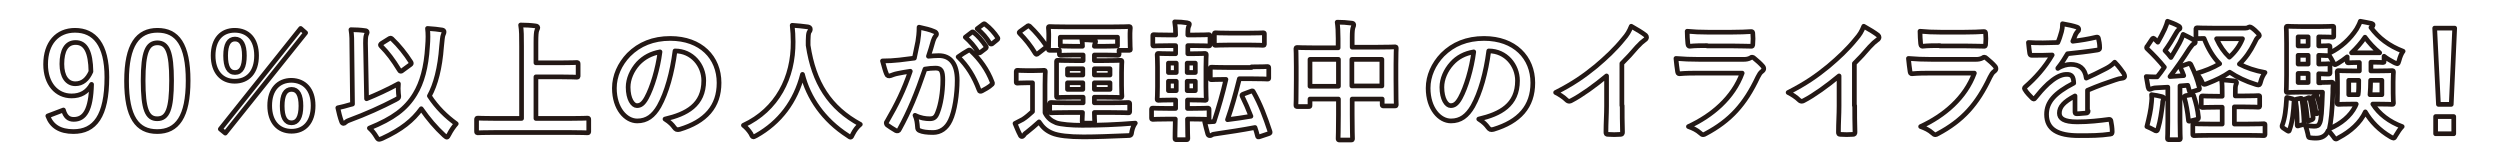
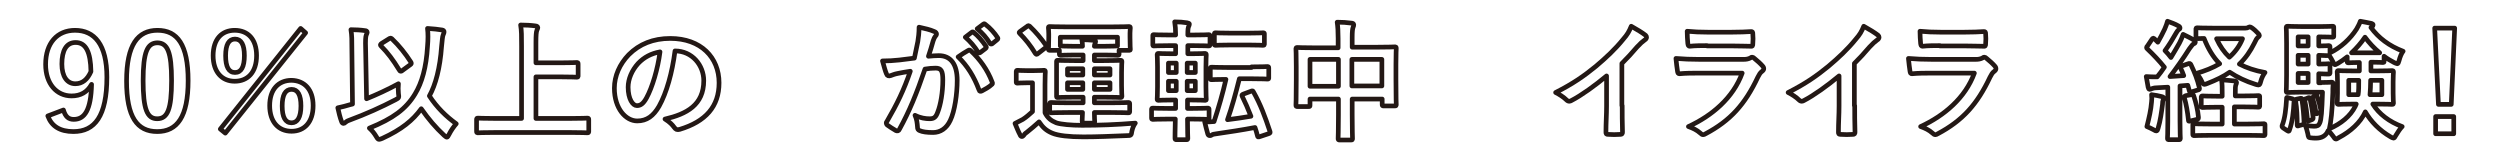
<svg xmlns="http://www.w3.org/2000/svg" version="1.1" id="レイヤー_1" x="0px" y="0px" viewBox="0 0 800 50" style="enable-background:new 0 0 800 50;" xml:space="preserve">
  <style type="text/css">
	.st0{fill:none;stroke:#231815;stroke-width:1.5;stroke-linejoin:round;stroke-miterlimit:10;}
</style>
  <g>
    <g>
      <path class="st0" d="M20.3,35.2c0.6,2.1,1.6,3,3.3,3c3.5,0,5.5-3,5.7-11.2c-1.4,2.5-3.5,3.7-6.4,3.7c-4.8,0-8.3-3.9-8.3-10.1    c0-6.8,3.7-10.9,9.4-10.9c6.2,0,10.2,4.5,10.2,15c0,12.5-3.9,17.4-10.7,17.4c-4.3,0-7-1.7-8.2-5L20.3,35.2z M24.2,13.6    c-3,0-4.4,2.6-4.4,6.9c0,4,1.7,6.3,4.3,6.3c2.3,0,3.9-1.4,5-3.9C29,16.7,27.5,13.6,24.2,13.6z" />
      <path class="st0" d="M60.2,25.8c0,11.6-3.5,16.3-9.9,16.3c-6.4,0-9.8-4.6-9.8-16.2s3.6-16.2,9.9-16.2    C56.7,9.7,60.2,14.2,60.2,25.8z M45.8,25.8c0,9.2,1.3,12.2,4.5,12.2c3.3,0,4.6-3,4.6-12.2c0-9.2-1.3-12.1-4.6-12.1    C47.2,13.8,45.8,16.5,45.8,25.8z" />
      <path class="st0" d="M82.1,17.8c0,5.3-2.8,8.2-7,8.2c-4.1,0-6.9-3-6.9-8.2c0-5.3,2.8-8.1,6.9-8.1C79.3,9.7,82.1,12.5,82.1,17.8z     M70.5,41.3L96.2,9.1l1.6,1.4L72.1,42.6L70.5,41.3z M72.2,17.8c0,3.6,1,5.4,3,5.4c2,0,3-1.8,3-5.4c0-3.5-1-5.3-3-5.3    C73.2,12.5,72.2,14.3,72.2,17.8z M100.2,33.8c0,5.3-2.8,8.2-6.9,8.2c-4.2,0-7-3-7-8.2c0-5.2,2.8-8.1,7-8.1    C97.4,25.8,100.2,28.6,100.2,33.8z M90.3,33.9c0,3.6,1,5.4,3,5.4c1.9,0,3-1.8,3-5.4c0-3.5-1-5.3-3-5.3    C91.3,28.6,90.3,30.4,90.3,33.9z" />
      <path class="st0" d="M117.3,31.6c3.2-1.3,6.7-2.9,10.2-4.8c-0.1,0.9-0.1,2.1,0,3.1c0.2,1.4,0.2,1.4-0.9,2    c-4.6,2.4-9.5,4.6-14.9,6.6c-0.6,0.2-1,0.5-1.2,0.7c-0.2,0.2-0.4,0.3-0.6,0.3c-0.2,0-0.5-0.2-0.6-0.6c-0.5-1.3-0.9-3-1.2-4.4    c1.4-0.3,2.6-0.6,3.9-1l0.8-0.2l-0.2-17.6c0-2.9,0-4.4-0.3-6.2c1.5,0,3.2,0.1,4.5,0.3c0.4,0,0.7,0.2,0.7,0.5    c0,0.3-0.2,0.6-0.3,0.9c-0.2,0.5-0.3,1.6-0.2,4.5L117.3,31.6z M132.8,30.1c2.2-3.6,3.6-8.5,4-15.2c0.2-2.4,0.2-4.2,0-5.8    c1.8,0.1,3.5,0.3,4.7,0.5c0.4,0.1,0.6,0.2,0.6,0.6c0,0.4-0.2,0.6-0.3,1c-0.2,0.4-0.3,1.7-0.5,3.7c-0.5,6.9-1.9,12.2-3.9,15.8    c2.4,3.7,5.4,6.6,8.6,8.9c-0.8,0.9-1.7,2.2-2.3,3.4c-0.3,0.6-0.5,0.9-0.7,0.9c-0.2,0-0.4-0.2-0.9-0.6c-2.7-2.5-5-5.2-7.3-8.5    c-2.7,3.7-6.2,6.6-12.5,9.5c-0.5,0.2-0.8,0.3-1,0.3c-0.3,0-0.5-0.2-0.9-0.9c-0.6-1-1.3-1.9-2.2-2.7    C125.8,37.9,129.9,34.9,132.8,30.1z M124.5,12.4c0.2-0.1,0.3-0.2,0.5-0.2s0.2,0.1,0.4,0.2c2.4,2.3,4.3,4.7,6.1,7.5    c0.2,0.4,0.2,0.5-0.2,0.8l-2.6,1.9c-0.2,0.2-0.4,0.2-0.5,0.2c-0.2,0-0.3-0.2-0.5-0.5c-1.9-3.1-3.6-5.4-5.8-7.6    c-0.3-0.3-0.2-0.5,0.2-0.8L124.5,12.4z" />
      <path class="st0" d="M158.2,42.4c-3.7,0-5,0.1-5.2,0.1c-0.4,0-0.5,0-0.5-0.5v-3.7c0-0.4,0-0.5,0.5-0.5c0.2,0,1.5,0.1,5.2,0.1h8.7    V14.8c0-3.3,0-5-0.3-6.8c1.6,0,3.4,0.1,4.8,0.3c0.4,0,0.7,0.3,0.7,0.5c0,0.3-0.2,0.6-0.3,0.9c-0.2,0.5-0.3,1.5-0.3,3.9v6.5h8    c3.6,0,4.8-0.1,5-0.1c0.4,0,0.5,0,0.5,0.5v3.7c0,0.4,0,0.5-0.5,0.5c-0.2,0-1.5-0.1-5-0.1h-8v13.3h11.2c3.7,0,5-0.1,5.2-0.1    c0.4,0,0.5,0,0.5,0.5V42c0,0.4,0,0.5-0.5,0.5c-0.2,0-1.5-0.1-5.2-0.1H158.2z" />
      <path class="st0" d="M216,16.3c-0.9,7-2.7,13.4-5.1,17.7c-1.8,3.1-3.9,4.7-7,4.7c-3.6,0-7.3-3.9-7.3-10.5c0-3.9,1.7-7.7,4.6-10.7    c3.4-3.4,7.8-5.2,13.3-5.2c9.8,0,15.6,6.1,15.6,14.2c0,7.6-4.3,12.4-12.6,14.9c-0.9,0.2-1.2,0.1-1.8-0.7c-0.5-0.7-1.3-1.6-2.9-2.6    c6.9-1.6,12.4-4.5,12.4-12.3c0-4.9-3.7-9.5-9.2-9.5H216z M204.2,20.3c-2,2.2-3.2,5-3.2,7.6c0,3.8,1.5,5.9,2.8,5.9    c1.1,0,2-0.5,3.1-2.5c1.8-3.3,3.6-9.2,4.3-14.7C208.4,17.1,206.1,18.3,204.2,20.3z" />
-       <path class="st0" d="M272.9,42.9c-0.3,0.7-0.5,1-0.7,1c-0.2,0-0.5-0.2-0.9-0.5c-7.8-5-12.6-12.1-14.5-19.6    c-2.2,8.7-7.3,15.4-14.8,19.6c-0.5,0.2-0.7,0.4-0.9,0.4c-0.3,0-0.5-0.3-0.8-1c-0.7-1.1-1.5-2-2.4-2.7c10.8-5,16-15.3,15.9-26.7    c0-1.8-0.1-3.5-0.3-5.3c1.6,0.1,3.6,0.3,5,0.5c0.5,0.1,0.8,0.3,0.8,0.7c0,0.5-0.2,0.7-0.4,1c-0.2,0.4-0.3,1.4-0.3,2.7    c0,0.5,0,1,0,1.5c1.8,12,6.9,20,16.7,25.3C274.3,40.6,273.5,41.7,272.9,42.9z" />
      <path class="st0" d="M293.7,13.3c0.2-1.2,0.4-2.8,0.4-4.6c2.1,0.5,3.3,0.7,4.9,1.4c0.4,0.1,0.7,0.5,0.7,0.8c0,0.2-0.1,0.4-0.3,0.6    c-0.4,0.5-0.6,1-0.8,1.6c-0.5,1.7-0.9,3.2-1.5,4.9c1.1-0.1,2.3-0.2,3.3-0.2c3.8,0,5.9,2.7,5.9,7.9c0,4.4-0.8,9.9-2.2,12.8    c-1.2,2.6-3.2,3.9-5.5,3.9c-2,0-3.4-0.2-4.3-0.6c-0.5-0.2-0.7-0.5-0.7-1.1c-0.1-1.3-0.2-2.5-0.8-3.8c1.8,0.9,3.4,1.1,4.7,1.1    c1.4,0,2-0.5,2.6-2.2c0.9-2.3,1.6-6.2,1.6-10.2c0-2.9-0.5-3.8-2.3-3.8c-1,0-2.3,0.1-3.4,0.3c-2.7,7.9-5,13.5-8.2,19.3    c-0.2,0.5-0.6,0.6-1.1,0.4c-0.7-0.4-2.3-1.4-2.8-1.8c-0.2-0.2-0.3-0.4-0.3-0.6c0-0.1,0-0.3,0.2-0.5c3.3-5.7,5.4-10,7.5-16.1    c-1.6,0.2-2.9,0.5-4,0.7c-1.1,0.2-1.7,0.5-2.3,0.7c-0.6,0.2-1.1,0.1-1.3-0.5c-0.4-0.9-0.8-2.4-1.3-4.2c1.8,0,3.6-0.1,5.4-0.3    c1.7-0.2,3.2-0.4,4.8-0.6C293.1,16.2,293.4,14.7,293.7,13.3z M309.9,16.1c0.3-0.2,0.5-0.1,0.8,0.2c2.8,2.6,5.3,6,6.8,10    c0.2,0.4,0.1,0.6-0.2,0.8c-0.7,0.7-2.3,1.6-3.1,2c-0.4,0.2-0.8,0.2-0.9-0.3c-1.6-4.3-3.8-7.8-6.7-10.6    C307.6,17.5,308.8,16.7,309.9,16.1z M311,10.3c0.2-0.2,0.4-0.1,0.6,0.1c1.3,1,2.7,2.6,3.9,4.4c0.2,0.2,0.2,0.5-0.1,0.7l-1.7,1.3    c-0.3,0.2-0.5,0.2-0.7-0.1c-1.2-1.9-2.5-3.4-4.1-4.8L311,10.3z M314.7,7.7c0.2-0.2,0.4-0.1,0.6,0.1c1.5,1.1,3,2.8,3.9,4.2    c0.2,0.2,0.2,0.5-0.1,0.7l-1.6,1.3c-0.3,0.2-0.5,0.1-0.7-0.1c-1.1-1.8-2.4-3.3-4.1-4.7L314.7,7.7z" />
      <path class="st0" d="M334.4,36.1c0.9,1.7,1.9,2.5,3.6,3.2c1.5,0.5,4.8,0.8,8.3,0.8c5.3,0,10.9-0.2,17-0.7    c-0.6,0.8-0.9,1.7-1.1,2.6c-0.2,1.3-0.2,1.4-1.6,1.4c-5.1,0.2-9.6,0.4-13.9,0.4c-4.7,0-8.1-0.4-10-1.2c-1.9-0.8-3-1.8-4.2-3.6    c-1.2,1.1-2.5,2.2-4,3.4c-0.5,0.3-0.8,0.7-0.9,0.9c-0.2,0.2-0.4,0.4-0.6,0.4c-0.3,0-0.5-0.3-0.6-0.6c-0.6-1.1-1-2.2-1.6-3.6    c1-0.5,1.6-0.8,2.5-1.3c1.1-0.7,2.1-1.6,3.1-2.5v-9.2h-1.8c-2.1,0-2.7,0.1-2.9,0.1c-0.5,0-0.5,0-0.5-0.5v-3.1c0-0.4,0-0.5,0.5-0.5    c0.2,0,0.8,0.1,2.9,0.1h2.4c2.1,0,2.8-0.1,3-0.1c0.4,0,0.5,0,0.5,0.5c0,0.2-0.1,1.4-0.1,4V36.1z M328.6,8.5    c0.2-0.2,0.4-0.3,0.5-0.3s0.2,0.1,0.4,0.2c1.9,1.8,3.6,3.8,5.2,6.1c0.2,0.3,0.2,0.5-0.2,0.8l-2.3,1.8c-0.2,0.2-0.4,0.3-0.5,0.3    s-0.2-0.1-0.4-0.3c-1.5-2.5-3.2-4.6-5-6.4c-0.3-0.3-0.2-0.4,0.2-0.7L328.6,8.5z M342,36c-4,0-5.4,0.1-5.6,0.1    c-0.4,0-0.5,0-0.5-0.5v-2.3c0-0.4,0-0.5,0.5-0.5c0.2,0,1.6,0.1,5.6,0.1h4.6v-1.8h-2.8c-3.7,0-5,0.1-5.3,0.1c-0.4,0-0.4,0-0.4-0.5    c0-0.2,0-1.2,0-3.4v-4.1c0-2.3,0-3.2,0-3.4c0-0.4,0-0.5,0.4-0.5c0.3,0,1.6,0.1,5.3,0.1h2.8v-1.8h-3.2c-2.5,0-3.7,0.1-3.9,0.1    c-0.4,0-0.5,0-0.5-0.5v-1.1h-3c-0.4,0-0.5,0-0.5-0.4c0-0.2,0.1-0.7,0.1-3.8v-1c0-1.1-0.1-1.6-0.1-1.9c0-0.5,0-0.5,0.5-0.5    c0.3,0,1.7,0.1,5.7,0.1h13.8c4,0,5.5-0.1,5.7-0.1c0.4,0,0.5,0,0.5,0.5c0,0.2-0.1,0.8-0.1,1.6v1.3c0,3,0.1,3.5,0.1,3.8    c0,0.4,0,0.4-0.5,0.4h-3.1v1.1c0,0.4,0,0.5-0.5,0.5c-0.2,0-1.5-0.1-3.9-0.1h-3.5v1.8h3c3.7,0,5-0.1,5.3-0.1c0.4,0,0.5,0,0.5,0.5    c0,0.2-0.1,1.1-0.1,3.4v4.1c0,2.2,0.1,3.2,0.1,3.4c0,0.4,0,0.5-0.5,0.5c-0.2,0-1.6-0.1-5.3-0.1h-3v1.8h5.1c4,0,5.4-0.1,5.7-0.1    c0.4,0,0.5,0,0.5,0.5v2.3c0,0.4,0,0.5-0.5,0.5c-0.2,0-1.6-0.1-5.7-0.1h-5.1c0,1.8,0.1,2.6,0.1,2.9c0,0.4-0.1,0.5-0.5,0.5h-3    c-0.4,0-0.5-0.1-0.5-0.5c0-0.2,0-1.1,0.1-2.9H342z M339.3,11.9v2.8c0.2,0,1.5,0.1,3.9,0.1h3.2c0-0.7-0.1-1.5-0.2-2.1    c1.5,0,2.3,0.1,3.8,0.2c0.4,0,0.6,0.1,0.6,0.4c0,0.2-0.1,0.4-0.2,0.7c-0.1,0.2-0.2,0.4-0.2,0.8h3.5c2.5,0,3.7-0.1,3.9-0.1v-2.8    H339.3z M346.5,24v-2h-4.9v2H346.5z M346.5,28.6v-2.1h-4.9v2.1H346.5z M350.2,22v2h5v-2H350.2z M355.2,26.5h-5v2.1h5V26.5z" />
      <path class="st0" d="M374,38.1c-3.6,0-4.8,0.1-5,0.1c-0.4,0-0.5,0-0.5-0.5v-2.6c0-0.4,0-0.5,0.5-0.5c0.2,0,1.4,0.1,5,0.1h2.2V32    h-0.9c-3.1,0-4.2,0.1-4.5,0.1c-0.4,0-0.5,0-0.5-0.4c0-0.3,0.1-1.4,0.1-3.9v-6.4c0-2.5-0.1-3.6-0.1-3.8c0-0.4,0-0.5,0.5-0.5    c0.2,0,1.4,0.1,4.5,0.1h0.9v-2.6h-2c-3.4,0-4.6,0.1-4.9,0.1c-0.4,0-0.4,0-0.4-0.5v-2.7c0-0.4,0-0.4,0.4-0.4c0.2,0,1.4,0.1,4.9,0.1    h2c0-1.8-0.1-2.9-0.3-4.2c1.5,0,2.8,0.1,4,0.3c0.5,0.1,0.7,0.2,0.7,0.4c0,0.2-0.1,0.5-0.2,0.7c-0.2,0.4-0.3,0.9-0.3,2.7v0.1h1.7    c3.5,0,4.6-0.1,4.9-0.1c0.4,0,0.5,0,0.5,0.4v2.7c0,0.4,0,0.5-0.5,0.5c-0.2,0-1.4-0.1-4.9-0.1h-1.7v2.6h1c3.1,0,4.2-0.1,4.4-0.1    c0.4,0,0.5,0,0.5,0.5c0,0.2-0.1,1.4-0.1,3.8v6.4c0,2.5,0.1,3.6,0.1,3.9c0,0.4,0,0.4-0.5,0.4c-0.2,0-1.3-0.1-4.4-0.1H380v2.7h1.4    c3.6,0,4.8-0.1,5-0.1c0.4,0,0.5,0,0.5,0.5v2.6c0,0.4,0,0.5-0.5,0.5c-0.2,0-1.4-0.1-5-0.1H380c0,3.9,0.1,5.9,0.1,6.1    c0,0.4,0,0.5-0.5,0.5h-3.1c-0.4,0-0.5,0-0.5-0.5c0-0.2,0-2.3,0.1-6.1H374z M376.4,23.2v-3h-2.5v3H376.4z M376.4,29V26h-2.5V29    H376.4z M379.9,20.2v3h2.6v-3H379.9z M382.5,26h-2.6V29h2.6V26z M400.5,21.4c3.5,0,4.7-0.1,5-0.1c0.4,0,0.5,0,0.5,0.5v3    c0,0.5,0,0.5-0.5,0.5c-0.2,0-1.4-0.1-5-0.1h-3.9c-1.2,4.8-2.4,9.1-3.8,13.1c2.5-0.3,5.1-0.7,7.5-1.1c-0.9-2.3-1.8-4.4-2.8-6.4    c-0.2-0.4-0.1-0.5,0.4-0.7l2.4-0.9c0.5-0.2,0.6-0.2,0.8,0.2c2.3,4.1,3.7,7.9,5.3,12.7c0.1,0.4,0.1,0.5-0.5,0.7l-2.7,0.9    c-0.6,0.2-0.7,0.2-0.8-0.2c-0.2-0.9-0.5-1.8-0.8-2.7c-4.2,0.8-8.2,1.4-12.3,2c-0.9,0.1-1.3,0.2-1.5,0.4c-0.3,0.2-0.5,0.2-0.7,0.2    c-0.3,0-0.5-0.2-0.6-0.5c-0.4-1.3-0.7-2.7-1-3.9c1.1,0,2.1,0,3-0.1c1.5-4.6,2.8-9.1,3.8-13.5c-3.1,0-4.3,0.1-4.5,0.1    c-0.5,0-0.5,0-0.5-0.5v-3c0-0.4,0-0.5,0.5-0.5c0.2,0,1.4,0.1,5,0.1H400.5z M399.6,10.6c3.2,0,4.2-0.1,4.5-0.1c0.5,0,0.5,0,0.5,0.5    V14c0,0.4,0,0.5-0.5,0.5c-0.2,0-1.3-0.1-4.5-0.1h-6c-3.2,0-4.2,0.1-4.5,0.1c-0.5,0-0.5,0-0.5-0.5V11c0-0.5,0-0.5,0.5-0.5    c0.2,0,1.3,0.1,4.5,0.1H399.6z" />
      <path class="st0" d="M428.2,12.3c0-2.3-0.1-3.8-0.3-5.2c1.5,0,3.2,0.1,4.6,0.3c0.4,0,0.7,0.2,0.7,0.5c0,0.3-0.1,0.6-0.2,0.8    c-0.2,0.5-0.3,1.4-0.3,3.3v3.1h8c3.9,0,5.3-0.1,5.6-0.1c0.4,0,0.5,0,0.5,0.5c0,0.2-0.1,1.5-0.1,5.1v4.8c0,6.6,0.1,7.7,0.1,8    c0,0.4,0,0.5-0.5,0.5h-3.5c-0.4,0-0.5,0-0.5-0.5v-1.7h-9.6v5c0,4.9,0.1,7.4,0.1,7.6c0,0.4,0,0.5-0.5,0.5h-3.6    c-0.4,0-0.5,0-0.5-0.5c0-0.2,0.1-2.7,0.1-7.5v-5.1h-9.1v1.9c0,0.5,0,0.5-0.5,0.5h-3.5c-0.4,0-0.5,0-0.5-0.5c0-0.2,0.1-1.5,0.1-8    v-4.2c0-4.2-0.1-5.5-0.1-5.7c0-0.4,0-0.5,0.5-0.5c0.3,0,1.6,0.1,5.6,0.1h7.4V12.3z M419.2,27.6h9.1V19h-9.1V27.6z M432.6,19v8.5    h9.6V19H432.6z" />
-       <path class="st0" d="M476.4,16.3c-0.9,7-2.7,13.4-5.1,17.7c-1.8,3.1-3.9,4.7-7,4.7c-3.6,0-7.3-3.9-7.3-10.5    c0-3.9,1.7-7.7,4.6-10.7c3.4-3.4,7.8-5.2,13.3-5.2c9.8,0,15.6,6.1,15.6,14.2c0,7.6-4.3,12.4-12.6,14.9c-0.9,0.2-1.2,0.1-1.8-0.7    c-0.5-0.7-1.3-1.6-2.9-2.6c6.9-1.6,12.4-4.5,12.4-12.3c0-4.9-3.7-9.5-9.2-9.5H476.4z M464.6,20.3c-2,2.2-3.2,5-3.2,7.6    c0,3.8,1.5,5.9,2.8,5.9c1.1,0,2-0.5,3.1-2.5c1.8-3.3,3.6-9.2,4.3-14.7C468.7,17.1,466.4,18.3,464.6,20.3z" />
      <path class="st0" d="M519.1,33.8c0,2.8,0,5.2,0.1,8.5c0,0.5-0.2,0.7-0.6,0.7c-1.3,0.1-2.8,0.1-4.1,0c-0.5,0-0.6-0.2-0.6-0.7    c0-3,0.2-5.6,0.2-8.4v-9.6c-3.6,3-8,6.2-11.3,7.9c-0.2,0.1-0.4,0.2-0.6,0.2c-0.3,0-0.6-0.1-0.9-0.4c-0.9-0.9-2.3-1.8-3.5-2.4    c5.7-2.9,9.1-5.3,12.9-8.4c3.2-2.7,6.2-5.5,8.7-8.6c1.4-1.6,1.9-2.5,2.6-4.2c1.8,1,3.6,2.1,4.6,2.9c0.2,0.2,0.3,0.4,0.3,0.6    c0,0.3-0.2,0.7-0.6,0.9c-0.7,0.5-1.4,1.1-2.5,2.3c-1.6,1.9-3.1,3.5-4.8,5.2V33.8z" />
      <path class="st0" d="M543.6,23.4c-2,0-4.1,0-6.2,0.2c-0.4,0-0.5-0.2-0.6-0.8c-0.2-1-0.3-2.5-0.5-4.1c2.3,0.2,4.8,0.3,7.5,0.3H558    c0.7,0,1.5-0.1,2.2-0.5c0.2-0.2,0.4-0.2,0.5-0.2c0.2,0,0.4,0.1,0.6,0.3c1,0.8,2.1,1.8,2.7,2.5c0.3,0.3,0.4,0.6,0.4,0.9    c0,0.2-0.1,0.5-0.5,0.8c-0.7,0.5-0.9,1-1.4,1.9c-4.1,8.7-8.8,13.9-16.7,18.1c-0.3,0.2-0.6,0.3-0.8,0.3c-0.3,0-0.6-0.2-0.9-0.5    c-1.1-1-2.4-1.6-3.8-2.1c7.6-3.5,14.3-9.2,17.2-17.1L543.6,23.4z M546.3,14.6c-1.8,0-3.9,0-5.6,0.2c-0.4,0-0.5-0.2-0.6-0.9    c-0.1-0.9-0.2-2.7-0.2-3.9c2.5,0.2,3.7,0.3,6.7,0.3h7.4c2.7,0,4.8-0.1,6.4-0.2c0.4,0,0.5,0.2,0.5,0.7c0.1,1,0.1,2.2,0,3.2    c0,0.7-0.1,0.9-0.7,0.8c-1.4,0-3.3-0.1-5.8-0.1H546.3z" />
      <path class="st0" d="M593.5,33.8c0,2.8,0,5.2,0.1,8.5c0,0.5-0.2,0.7-0.6,0.7c-1.3,0.1-2.8,0.1-4.1,0c-0.5,0-0.6-0.2-0.6-0.7    c0-3,0.2-5.6,0.2-8.4v-9.6c-3.6,3-8,6.2-11.3,7.9c-0.2,0.1-0.4,0.2-0.6,0.2c-0.3,0-0.6-0.1-0.9-0.4c-0.9-0.9-2.3-1.8-3.5-2.4    c5.7-2.9,9.1-5.3,12.9-8.4c3.2-2.7,6.2-5.5,8.7-8.6c1.4-1.6,1.9-2.5,2.6-4.2c1.8,1,3.6,2.1,4.6,2.9c0.2,0.2,0.3,0.4,0.3,0.6    c0,0.3-0.2,0.7-0.6,0.9c-0.7,0.5-1.4,1.1-2.5,2.3c-1.6,1.9-3.1,3.5-4.8,5.2V33.8z" />
      <path class="st0" d="M618,23.4c-2,0-4.1,0-6.2,0.2c-0.4,0-0.5-0.2-0.6-0.8c-0.2-1-0.3-2.5-0.5-4.1c2.3,0.2,4.8,0.3,7.5,0.3h14.1    c0.7,0,1.5-0.1,2.2-0.5c0.2-0.2,0.4-0.2,0.5-0.2c0.2,0,0.4,0.1,0.6,0.3c1,0.8,2.1,1.8,2.7,2.5c0.3,0.3,0.4,0.6,0.4,0.9    c0,0.2-0.1,0.5-0.5,0.8c-0.7,0.5-0.9,1-1.4,1.9c-4.1,8.7-8.8,13.9-16.7,18.1c-0.3,0.2-0.6,0.3-0.8,0.3c-0.3,0-0.6-0.2-0.9-0.5    c-1.1-1-2.4-1.6-3.8-2.1c7.6-3.5,14.3-9.2,17.2-17.1L618,23.4z M620.8,14.6c-1.8,0-3.9,0-5.6,0.2c-0.4,0-0.5-0.2-0.6-0.9    c-0.1-0.9-0.2-2.7-0.2-3.9c2.5,0.2,3.7,0.3,6.7,0.3h7.4c2.7,0,4.8-0.1,6.4-0.2c0.4,0,0.5,0.2,0.5,0.7c0.1,1,0.1,2.2,0,3.2    c0,0.7-0.1,0.9-0.7,0.8c-1.4,0-3.3-0.1-5.8-0.1H620.8z" />
-       <path class="st0" d="M668.2,35.5c0,0.5-0.2,0.7-0.8,0.7s-1.8,0.2-2.9,0.2c-0.4,0-0.5-0.2-0.5-0.7c0-1.5,0-3.5,0-5    c-3.6,1.9-5,3.5-5,5.5c0,1.7,1.4,2.8,5.7,2.8c3.8,0,7.1-0.4,10.2-0.8c0.4,0,0.5,0.1,0.6,0.5c0.2,0.9,0.4,2.4,0.4,3.4    c0,0.5-0.1,0.8-0.5,0.8c-3.5,0.5-6.2,0.5-10.2,0.5c-6.7,0-10.3-2-10.3-6.8c0-3.9,2.5-6.8,8.7-10c-0.1-2.1-0.6-2.9-2.5-2.8    c-1.9,0.1-3.8,1.3-5.7,3c-1.8,1.7-2.8,2.9-4.1,4.5c-0.2,0.2-0.3,0.4-0.5,0.4c-0.1,0-0.3-0.1-0.5-0.3c-0.6-0.6-1.8-1.8-2.3-2.7    c-0.1-0.2-0.2-0.3-0.2-0.4c0-0.2,0.1-0.3,0.3-0.5c3.2-2.8,6.2-6.1,8.6-10.2c-1.9,0.1-4.1,0.1-6.6,0.1c-0.4,0-0.5-0.2-0.6-0.7    c-0.1-0.7-0.3-2.2-0.4-3.4c3.1,0.2,6.3,0.1,9.4,0c0.5-1.1,0.8-2.1,1.2-3.5c0.2-0.7,0.3-1.4,0.3-2.5c1.8,0.3,3.6,0.7,4.7,1.1    c0.3,0.1,0.5,0.4,0.5,0.7c0,0.2-0.1,0.5-0.3,0.6c-0.2,0.2-0.5,0.6-0.7,1c-0.2,0.6-0.5,1.1-0.9,2.2c2.5-0.3,5-0.7,7.5-1.3    c0.5-0.1,0.6,0,0.7,0.4c0.2,0.8,0.4,1.8,0.4,3c0,0.4-0.1,0.6-0.7,0.7c-3.1,0.5-6.6,0.9-9.6,1.2c-0.9,1.5-1.8,3-3.1,4.6l0,0.1    c1.3-0.9,3-1.3,4.1-1.3c2.7,0,4.6,1.2,5,4.4c1.6-0.7,3.9-1.8,6-2.9c0.8-0.4,2.1-1.1,3.1-2.2c1.4,1.4,2.4,2.9,2.9,3.6    c0.2,0.4,0.3,0.7,0.3,0.9c0,0.3-0.2,0.5-0.6,0.6c-0.9,0.1-1.7,0.3-2.5,0.6c-2.7,0.9-5.3,1.8-8.8,3.3V35.5z" />
      <path class="st0" d="M700.2,20.4c0.5-0.2,0.7-0.1,0.9,0.3c1.2,2.5,2.1,4.8,2.7,7.4c0.1,0.5,0,0.6-0.5,0.7l-2,0.6    c-0.5,0.2-0.6,0.1-0.7-0.3l-0.5-1.8l-2.5,0.2v11.3c0,3.8,0.1,5.2,0.1,5.4c0,0.4,0,0.5-0.5,0.5h-3.1c-0.4,0-0.5,0-0.5-0.5    c0-0.2,0.1-1.6,0.1-5.4V27.9l-3.7,0.2c-0.7,0-1.2,0.2-1.5,0.3c-0.2,0.1-0.4,0.2-0.6,0.2c-0.3,0-0.4-0.3-0.5-0.7    c-0.2-1.1-0.4-2.1-0.6-3.4c1.2,0.1,2.3,0.1,3.5,0.1c0.8-1,1.6-2,2.3-3.1c-1.6-2-3.6-4.1-5.5-5.9c-0.2-0.2-0.2-0.2-0.2-0.4    s0.1-0.3,0.3-0.5l1.4-2.1c0.2-0.2,0.3-0.4,0.4-0.4s0.2,0.1,0.4,0.2l1.1,1.1c0.8-1.4,1.5-2.7,2.2-4.2c0.5-1.1,0.7-1.8,0.9-2.5    c1.1,0.4,2.5,0.9,3.5,1.5c0.4,0.2,0.5,0.4,0.5,0.7c0,0.2-0.2,0.4-0.4,0.5c-0.3,0.2-0.5,0.5-0.8,1c-1.3,2.3-2.3,3.9-3.6,5.7    c0.7,0.7,1.3,1.4,1.9,2.2c0.9-1.5,1.8-3,2.7-4.6c0.5-0.9,0.9-1.9,1.2-2.8c1.2,0.6,2.5,1.2,3.4,1.8c0.4,0.2,0.5,0.4,0.5,0.6    c0,0.3-0.1,0.5-0.5,0.6c-0.4,0.2-0.7,0.7-1.4,1.6c-2.1,3.3-4.3,6.4-6.2,8.9c1.5-0.1,3-0.2,4.4-0.3c-0.3-0.8-0.6-1.6-1-2.4    c-0.2-0.4-0.2-0.5,0.4-0.7L700.2,20.4z M688.5,32.6c0.1-0.8,0.1-1.4,0-2.3c1,0.1,2.5,0.4,3.2,0.6c0.5,0.1,0.7,0.3,0.7,0.5    c0,0.2-0.1,0.4-0.2,0.6s-0.2,0.7-0.2,1.4c-0.3,2.4-0.7,5.3-1.4,7.6c-0.2,0.7-0.3,0.9-0.6,0.9c-0.2,0-0.4-0.1-0.7-0.3    c-0.9-0.5-1.6-0.8-2.3-1.1C687.7,37.7,688.3,35.2,688.5,32.6z M701.3,30.3c0.5-0.1,0.5-0.1,0.7,0.4c0.7,2.1,1.3,4.5,1.5,6.8    c0,0.5,0,0.6-0.5,0.7l-2,0.5c-0.7,0.2-0.7,0.1-0.7-0.3c-0.3-2.7-0.7-5-1.3-7.1c-0.1-0.5,0-0.5,0.5-0.7L701.3,30.3z M715,34.3v5.4    h3.9c3.9,0,5.2-0.1,5.4-0.1c0.5,0,0.5,0,0.5,0.4v2.9c0,0.4,0,0.5-0.5,0.5c-0.2,0-1.5-0.1-5.4-0.1h-11.2c-3.9,0-5.2,0.1-5.5,0.1    c-0.4,0-0.5,0-0.5-0.5V40c0-0.4,0-0.4,0.5-0.4c0.2,0,1.6,0.1,5.5,0.1h3.4v-5.4h-1.3c-3.5,0-4.7,0.1-4.9,0.1c-0.4,0-0.5,0-0.5-0.5    v-2.7c0-0.4,0-0.5,0.5-0.5c0.2,0,1.4,0.1,4.9,0.1h1.3v-0.9c0-1.8,0-3.1-0.2-4.3c1.5,0,2.7,0.2,4.1,0.3c0.4,0,0.7,0.2,0.7,0.5    c0,0.2-0.1,0.5-0.2,0.7c-0.2,0.5-0.2,1.1-0.2,2.5v1.1h2.4c3.5,0,4.7-0.1,4.9-0.1c0.5,0,0.5,0,0.5,0.5v2.7c0,0.4,0,0.5-0.5,0.5    c-0.2,0-1.4-0.1-4.9-0.1H715z M718.5,9c0.5,0,0.7-0.1,0.9-0.2c0.2-0.1,0.3-0.2,0.5-0.2c0.3,0,0.8,0.3,1.7,1.1    c1,0.9,1.4,1.4,1.4,1.6s-0.1,0.4-0.5,0.7c-0.3,0.2-0.7,0.9-1.1,1.8c-1.3,2.6-2.8,4.8-4.8,6.7c2.3,1.2,4.9,2.1,8.2,2.7    c-0.6,0.8-1.1,1.8-1.4,3c-0.2,0.7-0.3,1-0.7,1c-0.2,0-0.5-0.1-0.9-0.2c-3.2-1-5.9-2.3-8.3-3.9c-2,1.4-4.3,2.5-7.1,3.6    c-0.5,0.2-0.8,0.3-1,0.3c-0.3,0-0.5-0.2-0.8-0.9c-0.5-1.1-1-1.8-1.8-2.6c2.8-0.8,5.3-1.8,7.5-3.1c-2.1-2.1-3.7-4.8-5-8.1    c-1.4,0-2,0.1-2.1,0c-0.4-0.1-0.5,0-0.5-0.4V9.4c0-0.4,0-0.5,0.5-0.5c0.2,0,1.4,0.1,5.1,0.1H718.5z M709.3,12.4    c1.1,2.4,2.4,4.3,4.1,5.9c1.8-1.6,3.3-3.6,4.2-5.9H709.3z" />
      <path class="st0" d="M733.5,31.6c0.5,0.2,0.6,0.2,0.6,0.7c-0.2,3.6-0.5,6.6-1.5,9.4c-0.1,0.2-0.1,0.3-0.2,0.3    c-0.1,0-0.2,0-0.5-0.2l-1.2-0.8c-0.5-0.3-0.5-0.5-0.4-0.9c0.9-2.3,1.2-5.2,1.4-8.5c0-0.5,0-0.5,0.6-0.3L733.5,31.6z M758.7,20v2.7    h1.8c3.4,0,4.6-0.1,4.9-0.1c0.4,0,0.5,0,0.5,0.5c0,0.3-0.1,1.1-0.1,3.1v3.6c0,2,0.1,2.9,0.1,3.1c0,0.4,0,0.5-0.5,0.5    c-0.3,0-1.5-0.1-4.9-0.1h-1.2c2,3.2,5.3,5.7,9.4,7.2c-0.7,0.7-1.4,1.8-2,2.8c-0.4,0.7-0.5,0.9-0.8,0.9c-0.2,0-0.5-0.2-0.9-0.4    c-3.6-2.1-6.3-4.9-8.1-8c-1.6,3.5-4.8,6.3-8.4,8.2c-0.5,0.3-0.8,0.5-1,0.5c-0.3,0-0.5-0.3-0.9-0.9c-0.5-0.7-1.1-1.4-1.6-1.8    c-0.7,1.7-2.1,2.4-3.8,2.4c-0.6,0-1.2,0-1.8-0.1c-0.7-0.1-0.7-0.1-0.9-1.3c-0.2-1-0.5-1.9-0.8-2.7c1.2,0.2,2.1,0.3,2.8,0.3    c1,0,1.5-0.2,1.8-1c0.5-1,0.7-3.7,0.9-9.9h-6.9c-2.7,0-3.8,0.1-4.2,0.1c-0.4,0-0.5,0-0.5-0.5c0-0.3,0.1-1.8,0.1-5V13.9    c0-3.2-0.1-4.8-0.1-5c0-0.4,0-0.5,0.5-0.5c0.4,0,1.4,0.1,4.2,0.1h6.1c2.5,0,3.6-0.1,3.9-0.1c0.5,0,0.5,0,0.5,0.5v2.6    c0,0.4,0,0.4-0.5,0.4c-0.2,0-1.4-0.1-3.9-0.1H742v2.9c2.1,0,2.9-0.1,3.1-0.1c0.4,0,0.5,0,0.5,0.5v1.8c3.5-1.7,6.5-4.5,8.5-7.6    c0.5-0.9,0.9-1.6,1.2-2.5c1.3,0.2,2.5,0.5,3.6,0.7c0.3,0.1,0.5,0.2,0.5,0.5c0,0.2-0.1,0.4-0.4,0.6l-0.3,0.2    c2.4,3.3,5.8,5.9,10.3,7.6c-0.5,0.6-1,1.8-1.3,3c-0.2,0.7-0.3,1-0.6,1c-0.2,0-0.5-0.2-1-0.4c-1.1-0.6-2.2-1.2-3.2-2v1.6    c0,0.4,0,0.4-0.5,0.4c-0.3,0-1-0.1-3.6-0.1H758.7z M736,31.5c0.5-0.1,0.6-0.1,0.6,0.3c0.4,2.5,0.6,4.9,0.7,7.4    c0,0.4,0,0.5-0.5,0.7l-1.1,0.3c-0.5,0.2-0.6,0.2-0.6-0.2c0-2.7-0.1-5.2-0.5-7.7c-0.1-0.4-0.1-0.5,0.4-0.6L736,31.5z M738.6,14.7    v-2.9h-3.2v2.9H738.6z M738.6,20.5v-2.8h-3.2v2.8H738.6z M738.6,26.4v-2.9h-3.2v2.9H738.6z M738.6,31.3c0.4-0.1,0.5-0.1,0.6,0.2    c0.4,1.8,0.8,4.1,1,6.1c0,0.4,0,0.5-0.4,0.7l-0.8,0.3c-0.5,0.2-0.5,0.2-0.6-0.2c-0.2-2.3-0.5-4.4-0.9-6.3    c-0.1-0.4-0.1-0.4,0.4-0.5L738.6,31.3z M741,30.7c0.4-0.2,0.5-0.1,0.5,0.2c0.5,1.4,0.9,2.9,1.2,4.4c0,0.3,0,0.4-0.3,0.6l-0.8,0.4    c-0.4,0.2-0.5,0.2-0.5-0.2c-0.2-1.6-0.6-3.2-1.1-4.6c-0.1-0.3-0.1-0.3,0.2-0.5L741,30.7z M742.7,26.4c2.5,0,3.2-0.1,3.4-0.1    c0.4,0,0.5,0.1,0.5,0.5c-0.1,1-0.1,2-0.1,2.9c-0.2,6-0.6,9.3-1.1,11.5c3.7-1.6,6.7-4,8.3-7.2l0.3-0.7h-0.7c-3.4,0-4.6,0.1-4.9,0.1    c-0.4,0-0.5,0-0.5-0.5c0-0.3,0.1-1.1,0.1-3.1v-3.6c0-2-0.1-2.8-0.1-3.1c0-0.4,0-0.5,0.5-0.5c0.3,0,1.5,0.1,4.9,0.1h1.7V20    c-2.5,0-3.2,0.1-3.4,0.1c-0.4,0-0.5,0-0.5-0.4v-1.5c-1,0.8-2,1.5-3,2.1c-0.5,0.2-0.7,0.4-0.9,0.4c-0.2,0-0.4-0.3-0.7-1    c-0.3-0.6-0.7-1.3-1.1-1.9h-0.3c-0.2,0-1,0-3.1-0.1v2.8c2.1,0,2.9-0.1,3.1-0.1c0.4,0,0.5,0,0.5,0.5v2.3c0,0.4,0,0.5-0.5,0.5    c-0.2,0-1,0-3.1-0.1v2.9H742.7z M751.6,25.7v4.6h3c0.2-1.2,0.2-2.7,0.2-4.6H751.6z M761.5,16.9c-1.8-1.5-3.4-3.2-4.7-5    c-1.2,1.8-2.7,3.5-4.3,5H761.5z M762.2,30.3v-4.6h-3.6c0,1.8-0.1,3.2-0.2,4.6H762.2z" />
      <path class="st0" d="M784.4,33.4h-4.1L779.1,9h6.4L784.4,33.4z M785.2,37.3v5.5h-5.8v-5.5H785.2z" />
    </g>
  </g>
</svg>